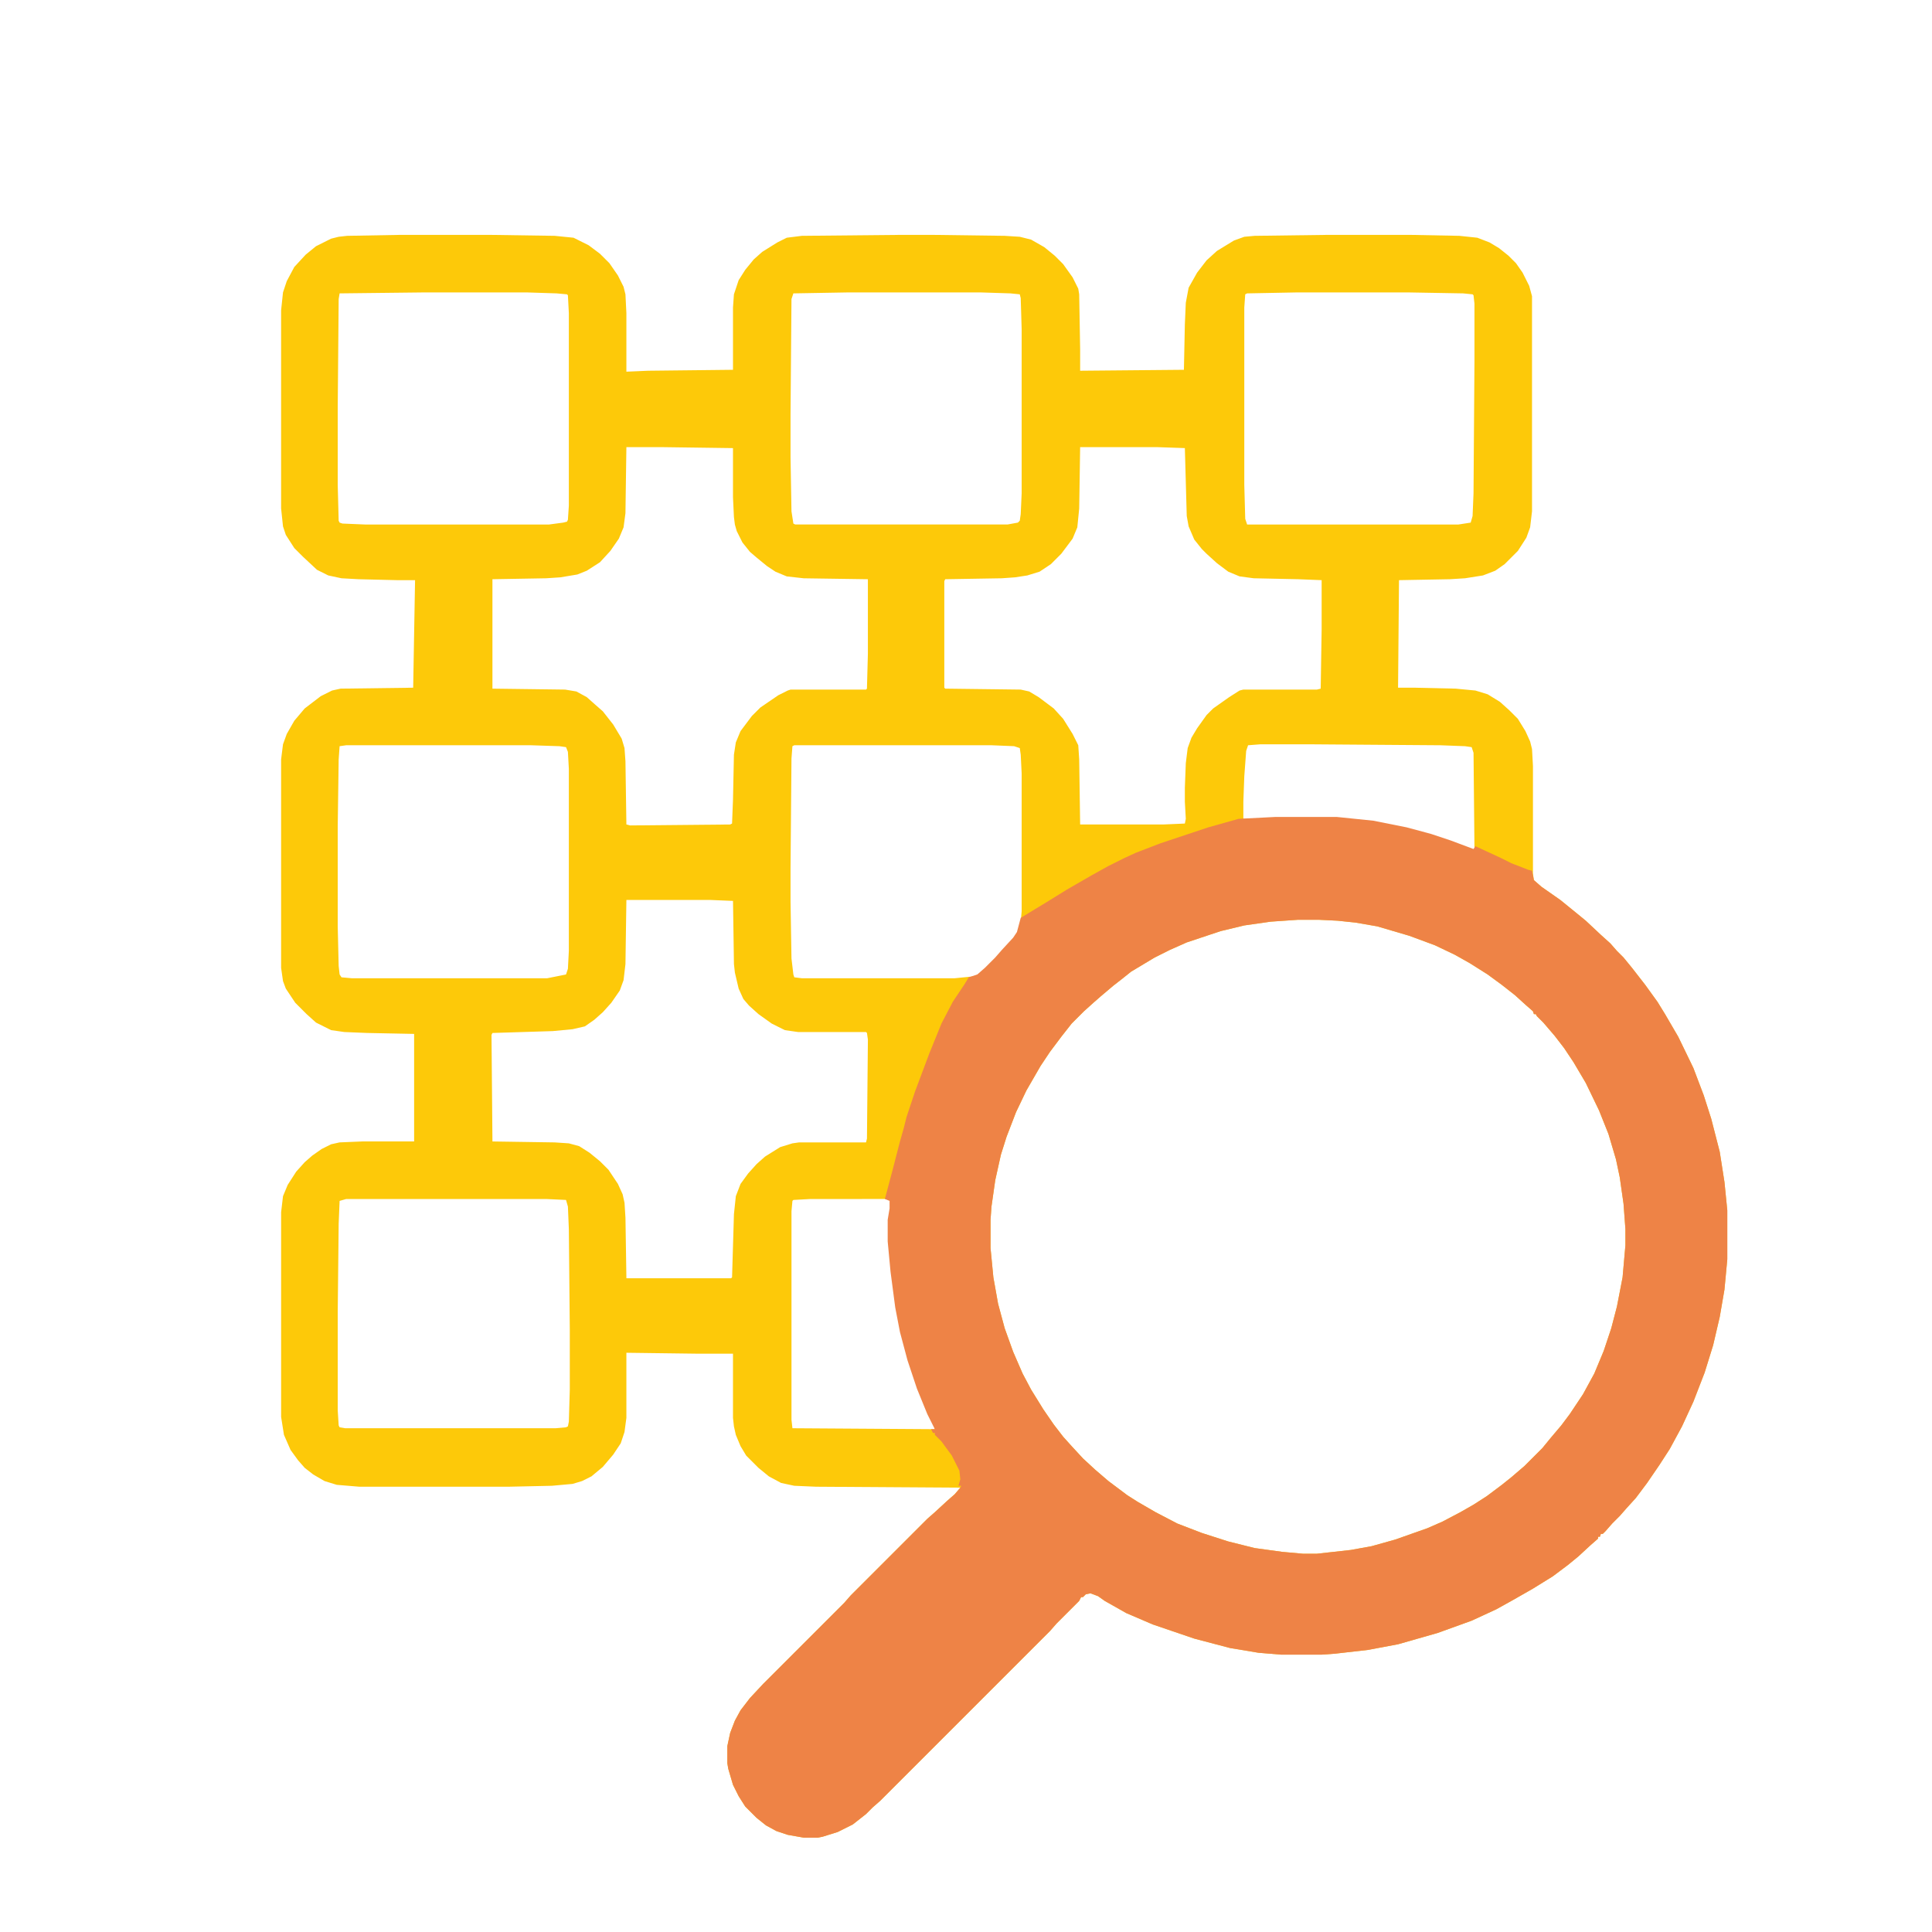
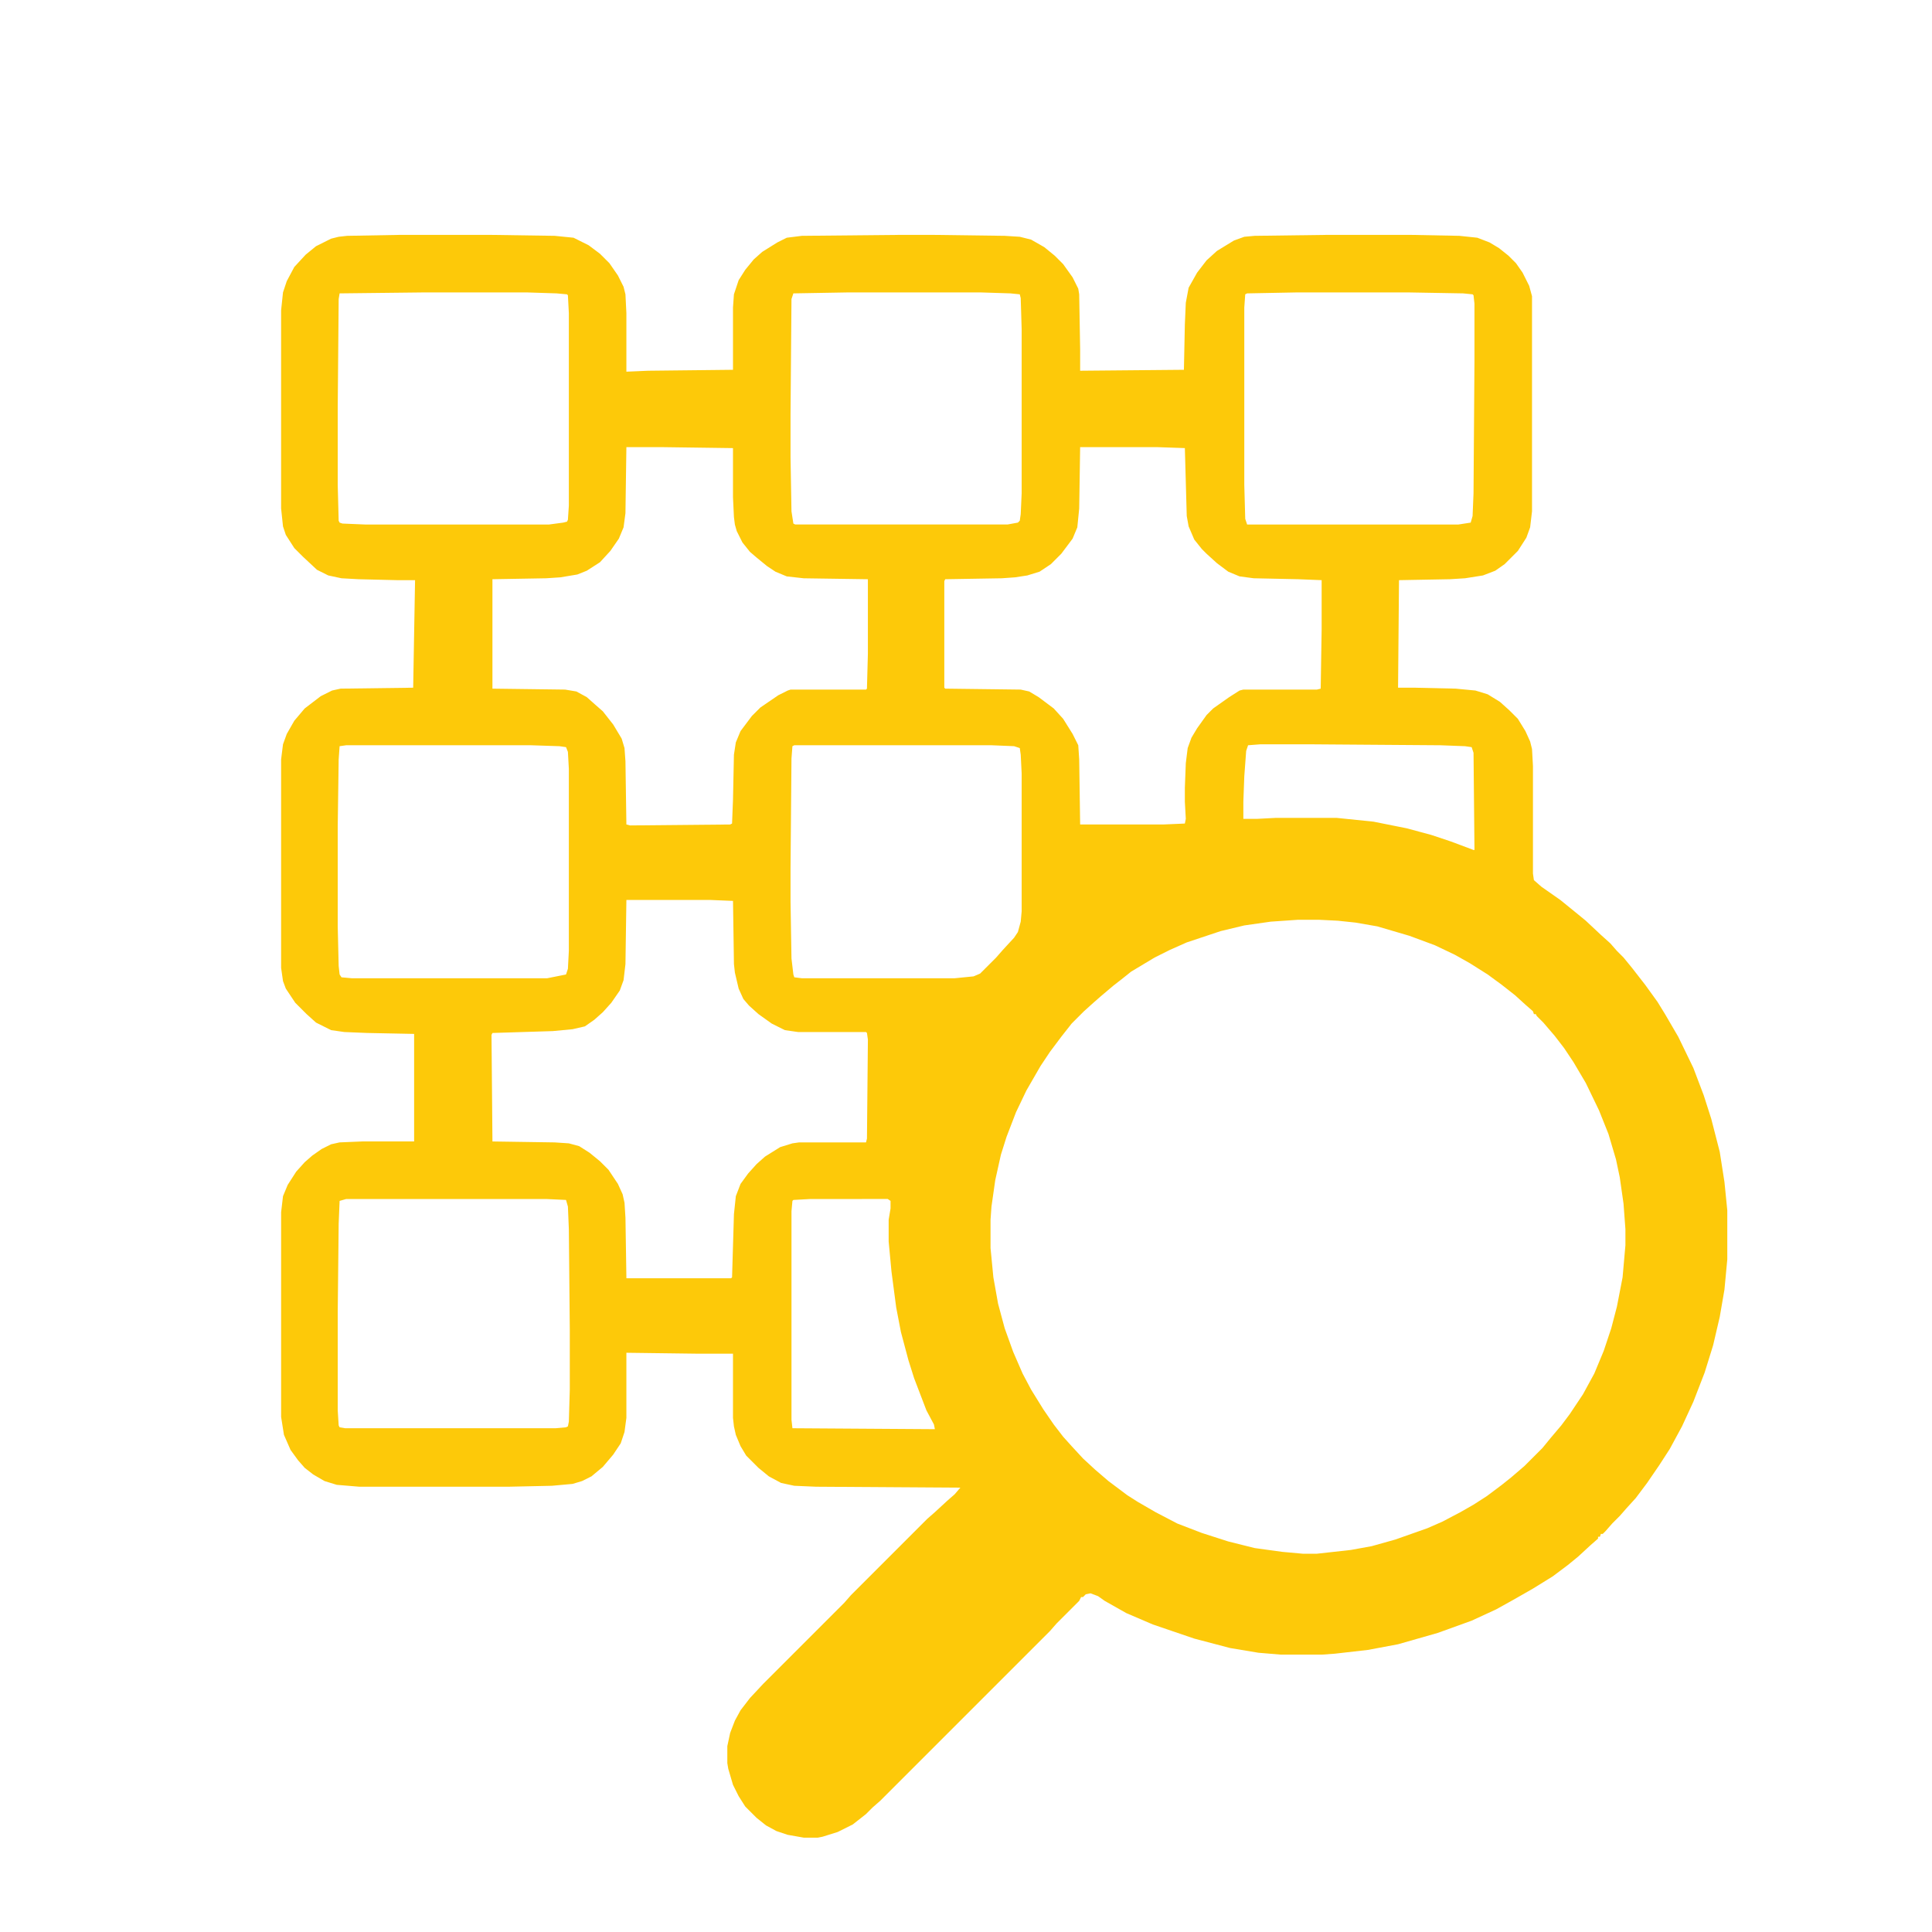
<svg xmlns="http://www.w3.org/2000/svg" version="1.1" viewBox="0 0 2048 2048" width="1280" height="1280">
  <path transform="translate(423,249)" d="m0 0h98l67 1 20 2 16 8 12 9 10 10 9 13 6 12 2 8 1 20v62l23-1 90-1v-66l1-14 5-15 7-11 9-11 9-8 16-10 10-5 16-2 103-1h37l75 1 16 1 12 3 14 8 11 9 9 9 10 14 6 12 1 6 1 58v23l110-1 1-48 1-23 3-16 9-16 10-13 11-10 18-11 11-4 11-1 76-1h90l51 1 19 2 13 5 10 6 10 8 8 8 7 10 7 14 3 11v228l-2 17-4 11-9 14-14 14-10 7-13 5-19 3-16 1-54 1-1 114h18l43 1 21 2 13 4 13 8 10 9 9 9 8 13 5 11 2 8 1 18v114l1 7 8 7 20 14 16 13 11 9 16 15 10 9 7 8 7 7 9 11 14 18 13 18 8 13 14 24 16 33 11 29 8 25 9 35 5 32 3 30v52l-3 32-5 29-7 30-9 29-12 31-12 26-13 24-11 17-13 19-12 16-10 11-7 8-8 8-7 8-3 3h-2l-1 3h-2v2l-8 7-13 12-11 9-16 12-21 13-21 12-18 10-26 12-36 13-42 12-32 6-35 4-14 1h-43l-24-2-30-5-38-10-44-15-28-12-23-13-7-5-8-3-5 1-3 3h-2l-2 4-24 24-7 8-180 180-8 7-7 7-14 11-16 8-16 5-5 1h-15l-17-3-12-4-11-6-10-8-12-12-7-11-6-12-5-17-1-6v-18l3-14 5-13 6-11 10-13 14-15 86-86 7-8 81-81 8-7 13-12 8-7 6-7-153-1-23-1-14-3-13-7-11-9-13-13-6-10-5-12-2-9-1-9v-68h-36l-77-1v69l-2 15-4 12-8 12-11 13-12 10-10 5-10 3-22 2-46 1h-158l-24-2-13-4-12-7-9-7-7-8-8-11-7-16-3-19v-217l2-17 5-12 9-14 9-10 8-7 10-7 10-5 9-2 24-1h55v-114l-50-1-24-1-14-2-16-8-10-9-12-12-10-15-3-8-2-14v-221l2-16 4-11 8-14 11-13 17-13 12-6 9-2 77-1 2-114h-19l-41-1-18-1-14-3-12-6-15-14-9-9-9-14-3-9-2-19v-210l2-19 4-12 8-15 12-13 11-9 16-8 8-2 9-1zm25 61-88 1-1 6-1 115v82l1 38 1 2 3 1 24 1h195l15-2 4-1 1-2 1-15v-204l-1-19-1-1-11-1-31-1zm450 0-57 1-2 6-1 122v46l1 57 2 13 2 1h225l11-2 2-2 1-7 1-22v-174l-1-33-1-4-10-1-31-1zm476 0-52 1-2 1-1 14v188l1 36 2 6h224l13-2 2-7 1-24 1-141v-60l-1-9-1-1-10-1-57-1zm-710 164-1 70-2 15-5 12-9 13-11 12-14 9-10 4-18 3-15 1-57 1v116l77 1 12 2 11 6 9 8 8 7 11 14 9 15 3 10 1 14 1 67 4 1 106-1 2-1 1-25 1-48 2-13 5-12 12-16 9-9 19-13 10-5 3-1h80l1-1 1-37v-79l-68-1-18-2-12-5-9-6-11-9-7-6-8-10-6-12-2-7-1-8-1-21v-52l-73-1zm481 0-1 65-2 20-5 12-12 16-11 11-12 8-13 4-13 2-14 1-60 1-1 2v113l1 1 80 1 9 2 10 6 16 12 10 11 10 16 6 12 1 15 1 69h88l23-1 1-5-1-18v-15l1-26 2-16 4-11 6-10 10-14 7-7 17-12 11-7 4-1h78l4-1 1-63v-52l-25-1-47-1-15-2-12-5-12-9-11-10-5-5-8-10-6-14-2-11-2-72-29-1zm191 315-13 1-2 6-2 27-1 27v18h15l19-1h65l39 4 35 7 26 7 21 7 24 9h1l-1-103-2-6-7-1-26-1-136-1zm-969 1-7 1-1 14-1 71v106l1 42 1 9 2 3 11 1h207l20-4 2-6 1-19v-193l-1-18-2-5-7-1-30-1zm475 0-2 1-1 13-1 116v36l1 60 2 17 1 3 8 1h162l20-2 7-3 17-17 7-8 12-13 4-6 3-11 1-11v-146l-1-20-1-7-6-2-24-1zm-178 164-1 68-2 17-4 11-9 13-9 10-9 8-10 7-13 3-21 2-64 2-1 2 1 113 66 1 15 1 11 3 11 7 11 9 9 9 10 15 5 11 2 9 1 16 1 64h111l1-1 2-67 2-19 5-13 8-11 9-10 9-8 16-10 13-4 7-1h71l1-4 1-105-1-7-1-1h-72l-14-2-14-7-14-10-10-9-6-7-5-11-4-17-1-9-1-67-24-1zm712 21-29 2-28 4-25 6-36 12-18 8-16 8-25 15-10 8-9 7-13 11-8 7-10 9-13 13-11 14-12 16-10 15-15 26-11 23-10 26-6 19-6 27-4 28-1 14v30l3 31 5 28 7 26 9 25 10 23 9 17 13 21 11 16 10 13 9 10 12 13 13 12 14 12 20 15 11 7 19 11 23 12 26 10 28 9 28 7 29 4 22 2h15l36-4 22-4 25-7 34-12 16-7 19-10 14-8 14-9 16-12 10-8 14-12 19-19 9-11 11-13 9-12 14-21 12-22 10-24 8-24 6-23 6-31 3-34v-17l-2-27-4-28-4-19-8-27-10-25-14-29-13-22-10-15-10-13-12-14-7-7-1-2h-2l-1-3-8-7-11-10-14-11-15-11-19-12-16-9-21-10-27-10-34-10-23-4-19-2-20-1zm-1009 296-7 2-1 24-1 94v104l1 16 1 2 6 1h223l11-1 2-1 1-5 1-34v-63l-1-107-1-24-2-7-21-1zm492 0-18 1-1 1-1 11v221l1 9 151 1-1-5-8-15-13-34-6-19-8-30-5-26-5-38-3-32v-23l2-12v-8l-3-2z" fill="#FDC909" />
-   <path transform="translate(1352,866)" d="m0 0h65l39 4 35 7 26 7 21 7 24 9 2-3 26 12 12 6 18 7 4 1 2 10 8 7 20 14 16 13 11 9 16 15 10 9 7 8 7 7 9 11 14 18 13 18 8 13 14 24 16 33 11 29 8 25 9 35 5 32 3 30v52l-3 32-5 29-7 30-9 29-12 31-12 26-13 24-11 17-13 19-12 16-10 11-7 8-8 8-7 8-3 3h-2l-1 3h-2v2l-8 7-13 12-11 9-16 12-21 13-21 12-18 10-26 12-36 13-42 12-32 6-35 4-14 1h-43l-24-2-30-5-38-10-44-15-28-12-23-13-7-5-8-3-5 1-3 3h-2l-2 4-24 24-7 8-180 180-8 7-7 7-14 11-16 8-16 5-5 1h-15l-17-3-12-4-11-6-10-8-12-12-7-11-6-12-5-17-1-6v-18l3-14 5-13 6-11 10-13 14-15 86-86 7-8 81-81 8-7 13-12 8-7 6-7 1-2h-3l2-7-1-9-8-16-11-15-7-7v-2h-2l-2-4h4l-8-16-11-27-10-30-8-30-5-26-5-38-3-32v-23l2-12v-8l-5-2 8-30 8-31 4-14 3-12 9-27 15-40 13-32 12-23 12-18 5-8 9-3 8-7 11-11 7-8 12-13 4-6 4-15 28-17 21-13 26-15 18-10 16-8 13-6 26-10 51-17 32-9zm24 109-29 2-28 4-25 6-36 12-18 8-16 8-25 15-10 8-9 7-13 11-8 7-10 9-13 13-11 14-12 16-10 15-15 26-11 23-10 26-6 19-6 27-4 28-1 14v30l3 31 5 28 7 26 9 25 10 23 9 17 13 21 11 16 10 13 9 10 12 13 13 12 14 12 20 15 11 7 19 11 23 12 26 10 28 9 28 7 29 4 22 2h15l36-4 22-4 25-7 34-12 16-7 19-10 14-8 14-9 16-12 10-8 14-12 19-19 9-11 11-13 9-12 14-21 12-22 10-24 8-24 6-23 6-31 3-34v-17l-2-27-4-28-4-19-8-27-10-25-14-29-13-22-10-15-10-13-12-14-7-7-1-2h-2l-1-3-8-7-11-10-14-11-15-11-19-12-16-9-21-10-27-10-34-10-23-4-19-2-20-1z" fill="#EE8346" />
</svg>